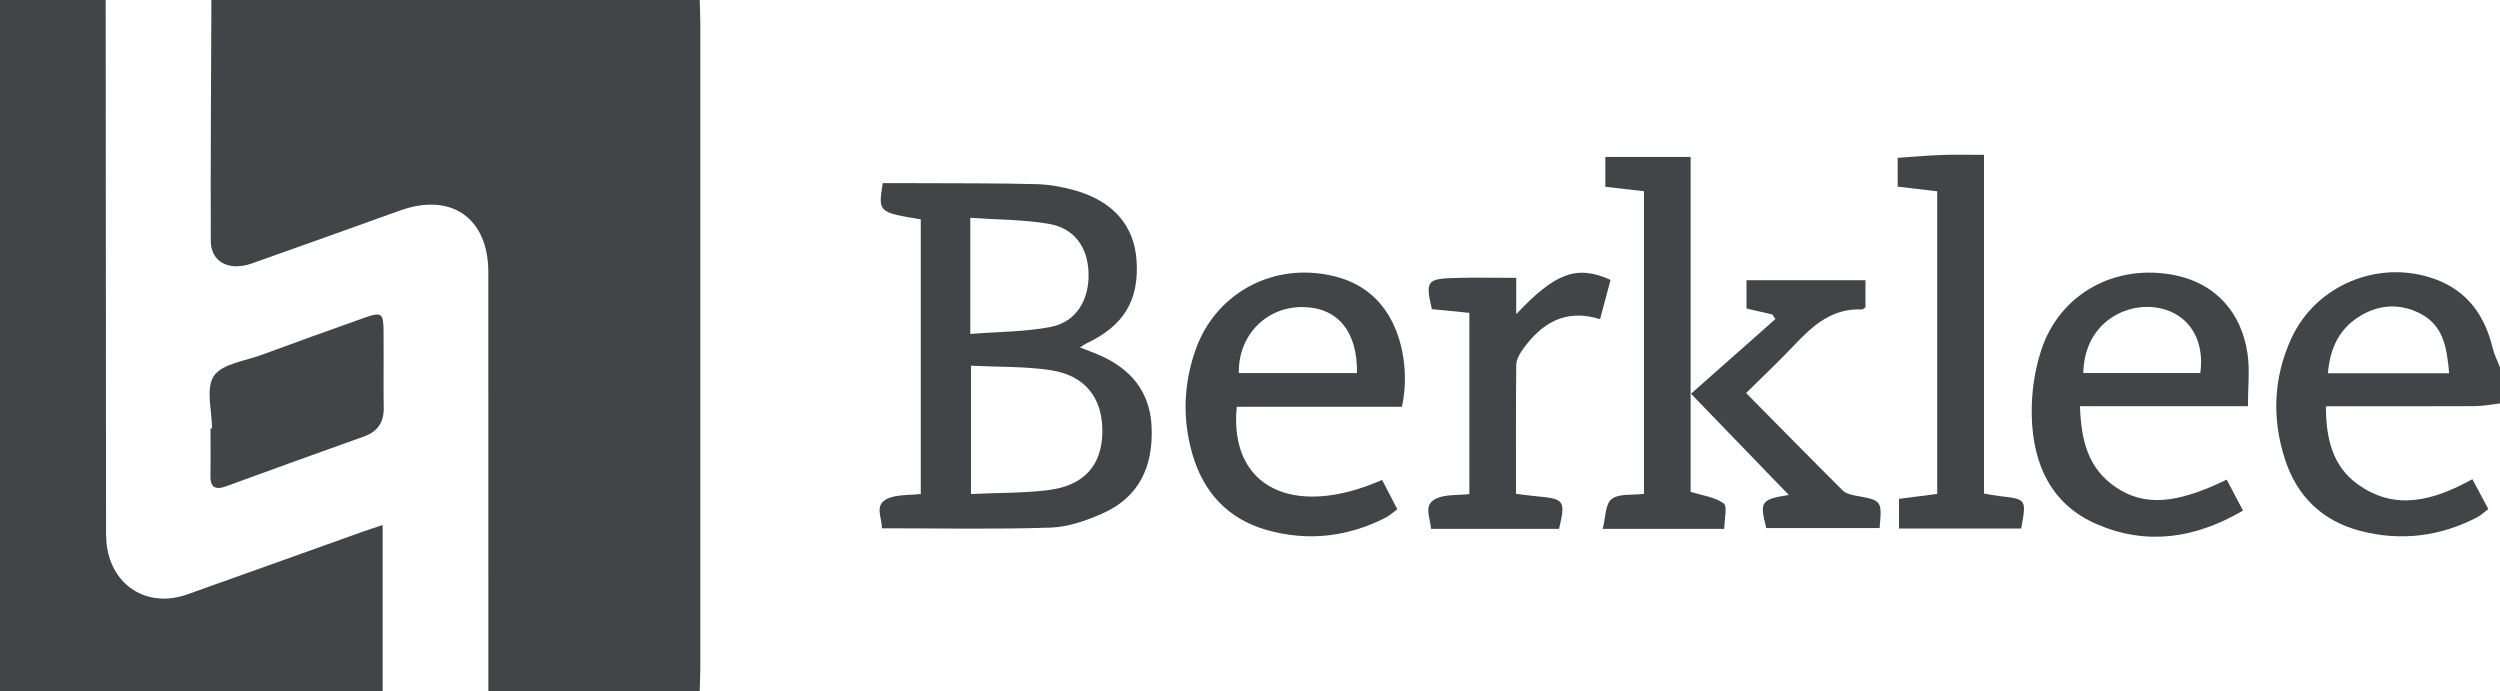
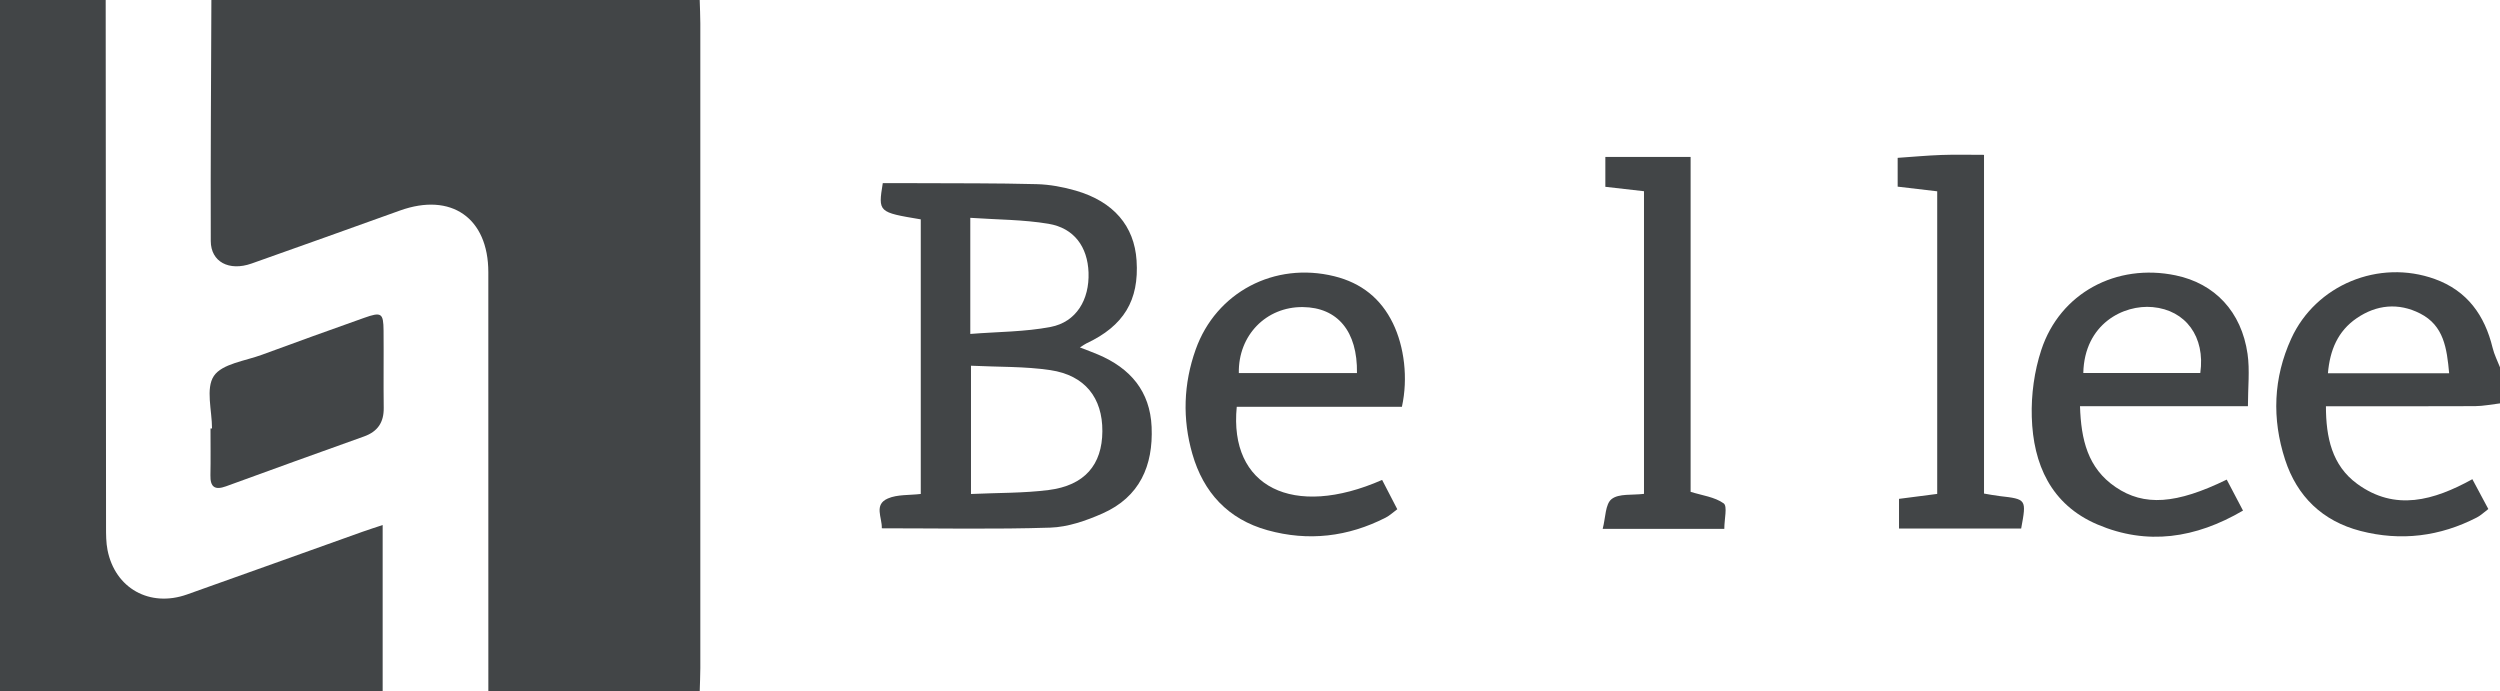
<svg xmlns="http://www.w3.org/2000/svg" width="94px" height="26px" viewBox="0 0 94 26" version="1.1">
  <title>Group 3</title>
  <g id="Final" stroke="none" stroke-width="1" fill="none" fill-rule="evenodd">
    <g id="Landing-Final" transform="translate(-351, -1307)" fill="#424547">
      <g id="Group-5-Copy-3" transform="translate(0, 1241)">
        <g id="Group-6" transform="translate(124, 34)">
          <g id="Group-3" transform="translate(227, 32)">
-             <path d="M26.309,0 C26.317,0.292 26.331,0.585 26.332,0.877 C26.333,8.959 26.333,17.042 26.332,25.123 C26.331,25.416 26.317,25.708 26.309,26 L18.362,26 C18.362,20.745 18.363,15.489 18.361,10.233 C18.36,8.194 16.966,7.225 15.039,7.916 C13.18,8.582 11.321,9.252 9.458,9.909 C8.613,10.207 7.928,9.847 7.925,9.065 C7.915,6.043 7.937,3.022 7.948,0 L26.309,0 Z" id="Fill-154" />
+             <path d="M26.309,0 C26.317,0.292 26.331,0.585 26.332,0.877 C26.333,8.959 26.333,17.042 26.332,25.123 C26.331,25.416 26.317,25.708 26.309,26 L18.362,26 C18.362,20.745 18.363,15.489 18.361,10.233 C18.36,8.194 16.966,7.225 15.039,7.916 C13.18,8.582 11.321,9.252 9.458,9.909 C8.613,10.207 7.928,9.847 7.925,9.065 C7.915,6.043 7.937,3.022 7.948,0 Z" id="Fill-154" />
            <path d="M3.974,0 C3.977,6.603 3.98,13.205 3.987,19.809 C3.987,20.1 3.987,20.398 4.043,20.683 C4.327,22.121 5.63,22.849 7.032,22.352 C9.234,21.571 11.432,20.779 13.632,19.994 C13.862,19.912 14.095,19.839 14.388,19.741 L14.388,26 L0,26 L0,0 L3.974,0 Z" id="Fill-156" />
            <path d="M94,15.167 C93.688,15.203 93.377,15.269 93.064,15.271 C91.22,15.28 89.376,15.275 87.455,15.275 C87.456,16.448 87.682,17.499 88.628,18.191 C90.059,19.238 91.512,18.816 92.961,18.018 C93.161,18.391 93.349,18.743 93.561,19.139 C93.41,19.252 93.284,19.377 93.133,19.455 C91.741,20.174 90.27,20.356 88.756,19.964 C87.327,19.594 86.369,18.668 85.919,17.282 C85.42,15.746 85.475,14.212 86.15,12.733 C87.07,10.715 89.443,9.732 91.55,10.492 C92.771,10.933 93.427,11.86 93.722,13.078 C93.783,13.331 93.905,13.568 94,13.812 L94,15.167 Z M92.088,14.035 C92.002,13.092 91.888,12.242 90.998,11.788 C90.184,11.373 89.357,11.455 88.611,11.965 C87.901,12.451 87.604,13.164 87.53,14.035 L92.088,14.035 Z" id="Fill-158" />
            <path d="M34.621,8.248 C33.017,7.98 33.017,7.98 33.192,6.887 C33.602,6.887 34.028,6.885 34.455,6.887 C35.961,6.894 37.467,6.885 38.973,6.924 C39.468,6.936 39.973,7.03 40.45,7.168 C41.872,7.58 42.65,8.499 42.735,9.794 C42.835,11.295 42.252,12.255 40.845,12.914 C40.785,12.943 40.731,12.984 40.605,13.063 C40.862,13.164 41.077,13.241 41.287,13.331 C42.502,13.845 43.243,14.711 43.301,16.054 C43.364,17.51 42.854,18.688 41.453,19.307 C40.838,19.579 40.152,19.818 39.49,19.839 C37.398,19.906 35.302,19.864 33.156,19.864 C33.172,19.459 32.847,18.975 33.383,18.743 C33.74,18.587 34.185,18.625 34.621,18.573 L34.621,8.248 Z M36.509,13.751 L36.509,18.574 C37.526,18.527 38.486,18.545 39.428,18.425 C40.781,18.254 41.442,17.476 41.449,16.215 C41.456,14.962 40.797,14.112 39.496,13.917 C38.534,13.773 37.546,13.802 36.509,13.751 L36.509,13.751 Z M36.483,12.556 C37.529,12.473 38.535,12.479 39.504,12.293 C40.467,12.108 40.965,11.272 40.929,10.247 C40.894,9.283 40.389,8.575 39.422,8.414 C38.471,8.255 37.492,8.26 36.483,8.19 L36.483,12.556 Z" id="Fill-160" />
            <path d="M52.712,15.295 L46.502,15.295 C46.205,18.311 48.613,19.518 51.968,18.045 C52.149,18.394 52.332,18.748 52.538,19.147 C52.383,19.261 52.255,19.384 52.103,19.462 C50.685,20.186 49.195,20.363 47.658,19.936 C46.17,19.523 45.248,18.512 44.833,17.069 C44.455,15.757 44.498,14.433 44.957,13.143 C45.723,10.986 47.924,9.832 50.17,10.387 C51.183,10.637 51.92,11.221 52.374,12.155 C52.801,13.033 52.949,14.218 52.712,15.295 L52.712,15.295 Z M51.022,14.027 C51.046,12.453 50.289,11.56 48.986,11.546 C47.611,11.531 46.553,12.605 46.58,14.027 L51.022,14.027 Z" id="Fill-162" />
            <path d="M78.208,15.274 C78.248,16.534 78.5,17.602 79.544,18.313 C80.62,19.046 81.83,18.957 83.725,18.033 C83.919,18.402 84.114,18.773 84.337,19.198 C82.551,20.243 80.733,20.517 78.866,19.721 C77.113,18.975 76.446,17.45 76.395,15.678 C76.37,14.839 76.49,13.954 76.753,13.157 C77.457,11.017 79.575,9.889 81.806,10.354 C83.276,10.66 84.279,11.716 84.508,13.307 C84.596,13.922 84.522,14.559 84.522,15.274 L78.208,15.274 Z M82.731,14.025 C82.924,12.662 82.182,11.661 80.941,11.547 C79.845,11.445 78.374,12.176 78.332,14.025 L82.731,14.025 Z" id="Fill-164" />
            <path d="M64.834,19.885 L60.261,19.885 C60.372,19.465 60.355,18.955 60.597,18.765 C60.87,18.55 61.375,18.625 61.814,18.569 L61.814,7.19 C61.35,7.137 60.885,7.084 60.361,7.024 L60.361,5.9 L63.567,5.9 L63.567,18.493 C64.004,18.63 64.474,18.686 64.809,18.926 C64.959,19.033 64.834,19.512 64.834,19.885" id="Fill-166" />
            <path d="M71.352,7.018 L71.352,5.935 C71.915,5.897 72.454,5.846 72.994,5.827 C73.515,5.808 74.037,5.822 74.599,5.822 L74.599,18.558 C74.793,18.59 74.991,18.63 75.191,18.653 C76.198,18.769 76.199,18.77 75.996,19.872 L71.403,19.872 L71.403,18.757 C71.879,18.695 72.345,18.635 72.839,18.571 L72.839,7.193 C72.352,7.136 71.867,7.079 71.352,7.018" id="Fill-168" />
-             <path d="M60.557,10.523 C60.434,10.984 60.308,11.456 60.162,12.001 C58.836,11.585 57.934,12.171 57.228,13.178 C57.116,13.337 57.013,13.543 57.011,13.728 C56.994,15.327 57.001,16.927 57.001,18.569 C57.295,18.604 57.539,18.638 57.785,18.661 C58.825,18.756 58.87,18.819 58.621,19.885 L53.807,19.885 C53.785,19.471 53.493,18.99 53.997,18.748 C54.344,18.581 54.796,18.63 55.248,18.576 L55.248,11.763 C54.773,11.715 54.304,11.669 53.838,11.624 C53.592,10.569 53.648,10.481 54.707,10.451 C55.453,10.43 56.2,10.447 57.01,10.447 L57.01,11.811 C58.489,10.246 59.292,9.954 60.557,10.523" id="Fill-170" />
-             <path d="M63.581,14.804 C64.659,13.851 65.707,12.924 66.756,11.996 C66.716,11.938 66.677,11.881 66.637,11.823 C66.32,11.75 66.004,11.677 65.669,11.6 L65.669,10.535 L70.142,10.535 L70.142,11.551 C70.085,11.591 70.048,11.637 70.014,11.635 C68.903,11.582 68.175,12.225 67.48,12.961 C66.907,13.568 66.297,14.141 65.654,14.778 C66.869,16.008 68.07,17.232 69.286,18.441 C69.401,18.555 69.605,18.606 69.777,18.637 C70.764,18.817 70.765,18.812 70.673,19.855 L66.411,19.855 C66.157,18.86 66.202,18.778 67.259,18.611 C66.033,17.341 64.873,16.141 63.581,14.804" id="Fill-172" />
            <path d="M7.972,16.111 C7.972,15.438 7.727,14.605 8.041,14.137 C8.35,13.676 9.219,13.573 9.852,13.338 C11.128,12.866 12.41,12.408 13.692,11.951 C14.34,11.72 14.416,11.769 14.422,12.427 C14.431,13.396 14.415,14.365 14.428,15.335 C14.435,15.878 14.204,16.227 13.684,16.412 C11.952,17.03 10.224,17.656 8.496,18.286 C8.076,18.439 7.902,18.31 7.912,17.87 C7.924,17.284 7.915,16.698 7.915,16.111 L7.972,16.111 Z" id="Fill-174" />
          </g>
        </g>
      </g>
    </g>
  </g>
</svg>